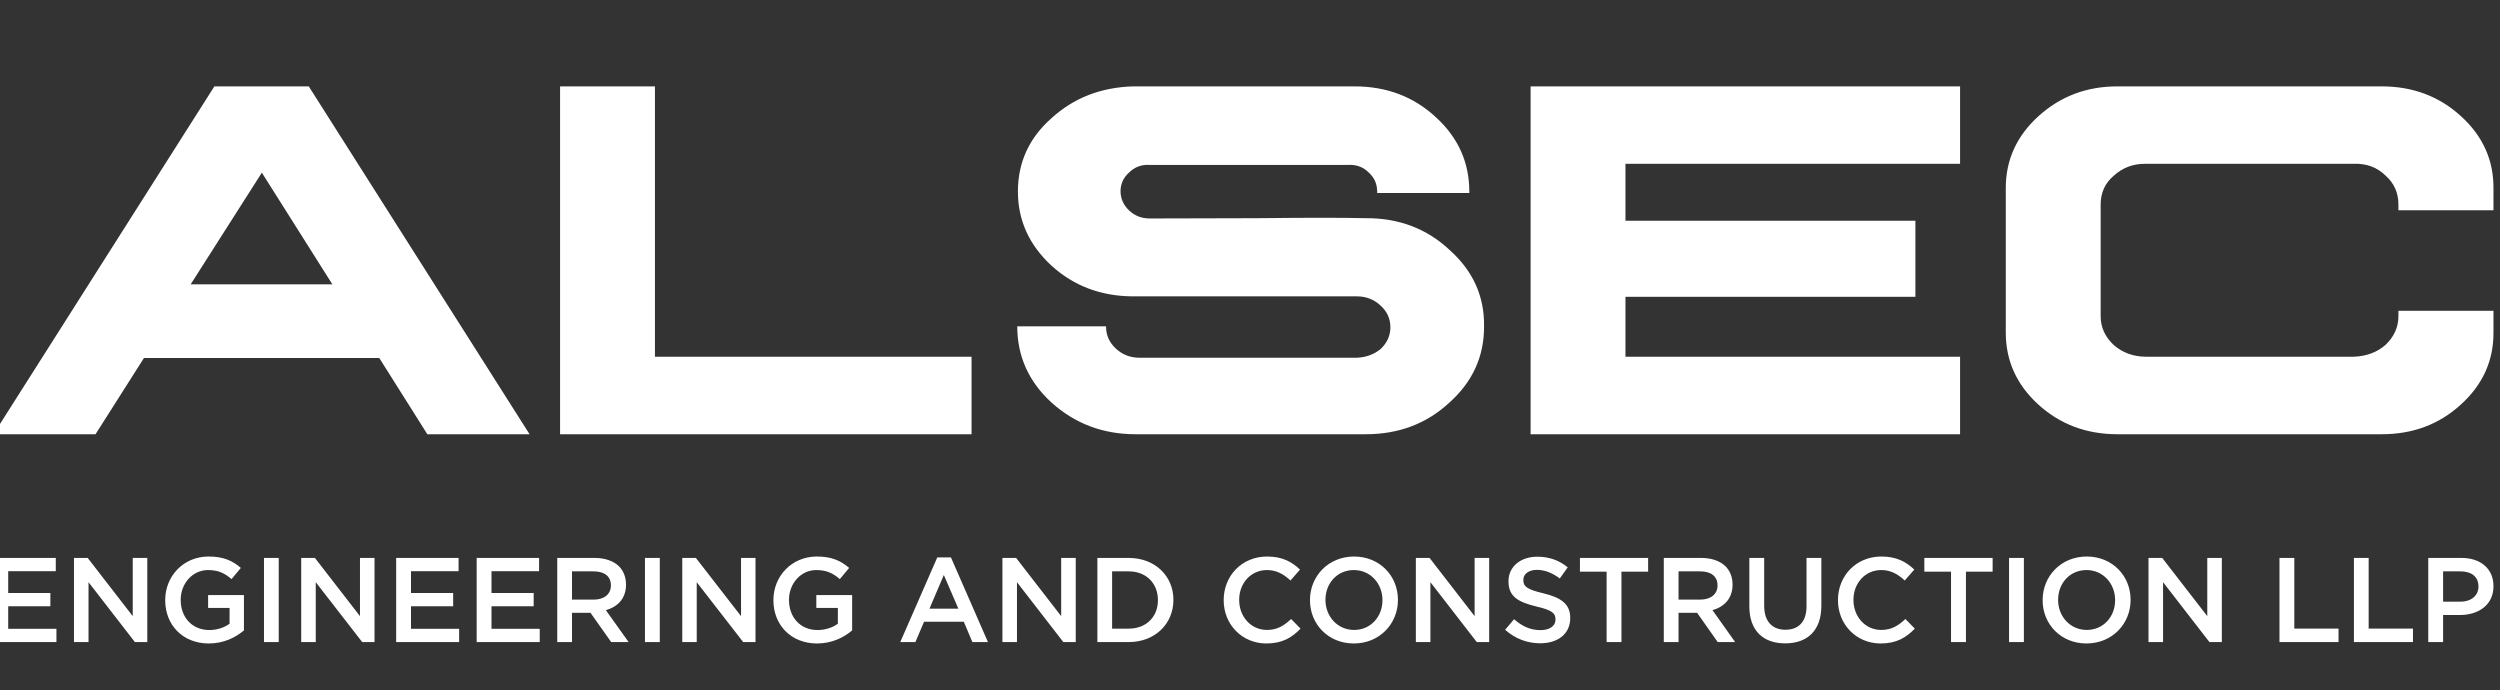
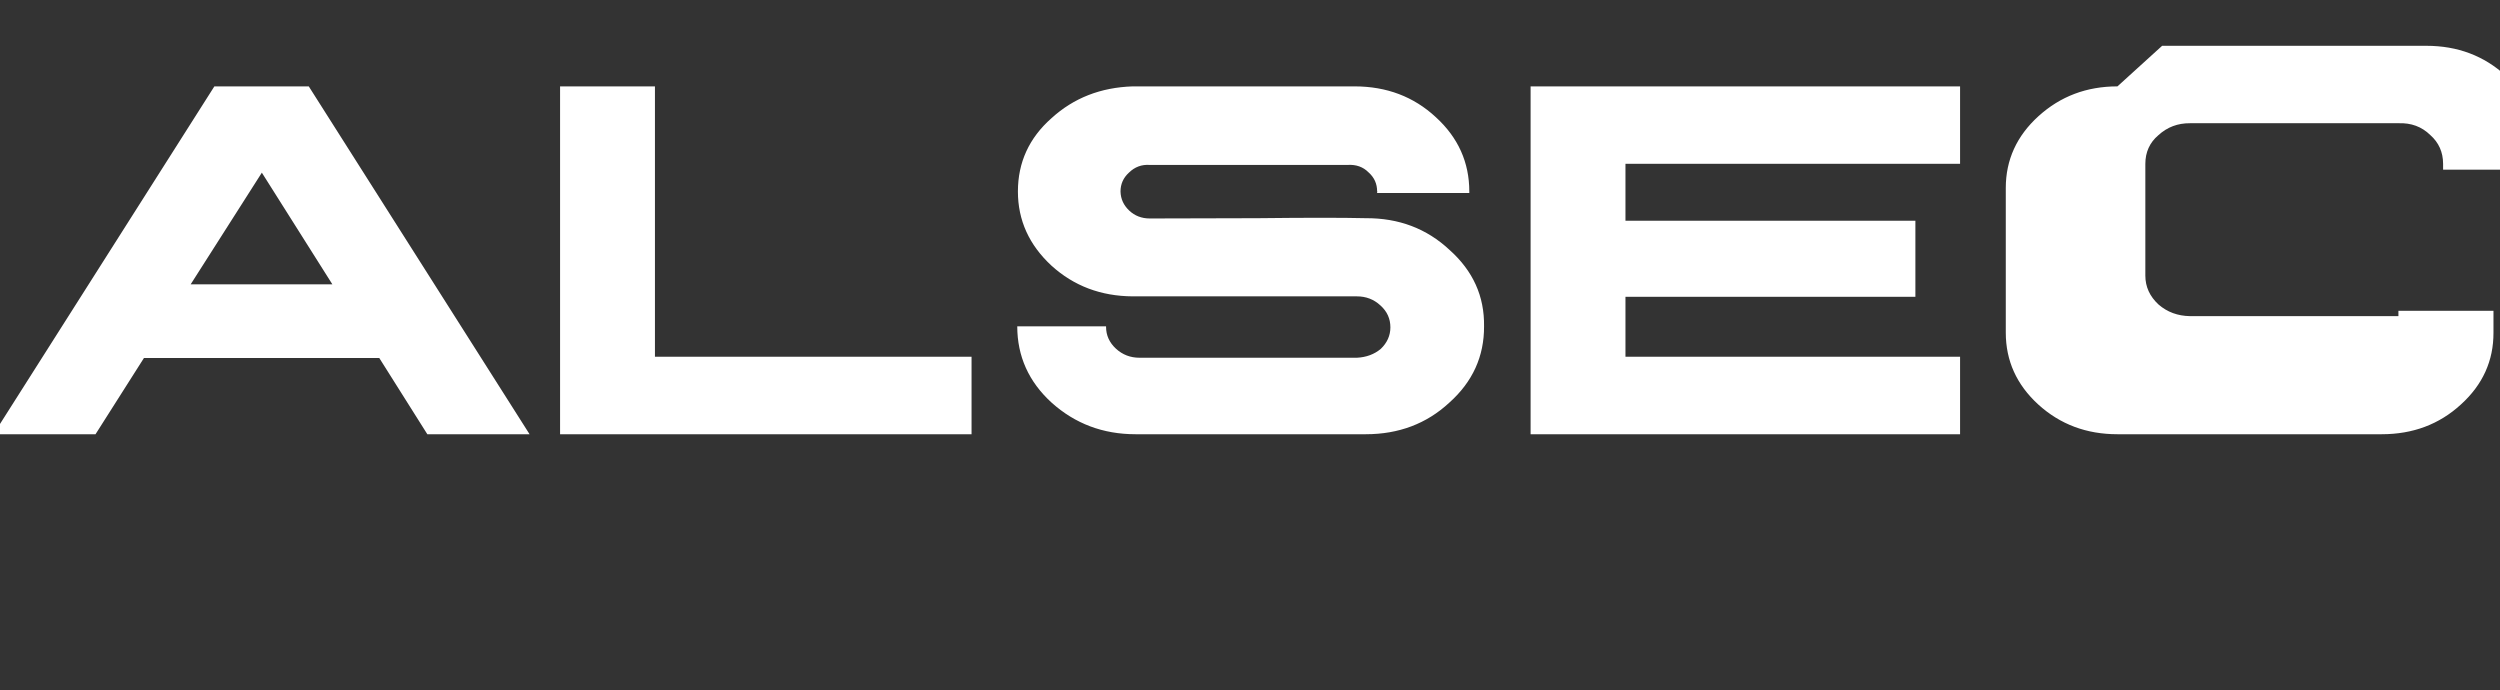
<svg xmlns="http://www.w3.org/2000/svg" xml:space="preserve" width="268px" height="74px" version="1.1" style="shape-rendering:geometricPrecision; text-rendering:geometricPrecision; image-rendering:optimizeQuality; fill-rule:evenodd; clip-rule:evenodd" viewBox="0 0 268 74">
  <rect x="0" y="0" width="268" height="74" fill="#333333" stroke="none" />
  <defs>
    <style type="text/css">
   
    .fil1 {fill:#fff;fill-rule:nonzero}
    .fil0 {fill:#fff;fill-rule:nonzero}
   
  </style>
  </defs>
  <g id="Layer_x0020_1">
    <g id="_2357686997456">
-       <path class="fil0" d="M22.98 9.26l-23.68 37.29 10.94 0 5.19 -8.17 25.23 0 5.15 8.17 10.96 0 -23.67 -37.29 -10.12 0zm5.09 9.25l7.56 11.97 -15.19 0 7.63 -11.97zm31.97 28.04l0 -37.29 10.17 0 0 28.98 33.94 0 0 8.31 -44.11 0zm61.39 -37.29c-3.43,0.11 -6.33,1.24 -8.71,3.41 -2.4,2.12 -3.6,4.74 -3.6,7.86 0,3.08 1.2,5.73 3.6,7.95 2.39,2.17 5.29,3.27 8.71,3.29l24.03 0c0.98,0 1.82,0.32 2.53,0.98 0.7,0.63 1.06,1.41 1.06,2.34 0,0.88 -0.35,1.66 -1.03,2.31 -0.69,0.58 -1.55,0.9 -2.56,0.95l-23.3 0c-0.98,0 -1.82,-0.32 -2.53,-0.97 -0.71,-0.66 -1.06,-1.44 -1.06,-2.34l0 -0.06 -9.52 0c0,3.21 1.23,5.95 3.69,8.19 2.51,2.25 5.5,3.38 8.99,3.38l24.68 0c3.54,0 6.52,-1.13 8.95,-3.38 2.51,-2.24 3.75,-4.98 3.73,-8.19 0.05,-3.21 -1.18,-5.94 -3.7,-8.19 -2.45,-2.29 -5.44,-3.42 -8.98,-3.4 -2.48,-0.06 -6.34,-0.06 -11.57,0 -5.22,0.02 -9.08,0.03 -11.59,0.03 -0.87,0 -1.61,-0.29 -2.2,-0.85 -0.6,-0.57 -0.91,-1.24 -0.93,-2.04 0,-0.8 0.3,-1.47 0.9,-2.02 0.62,-0.61 1.36,-0.89 2.23,-0.83l21.2 0c0.93,-0.06 1.68,0.21 2.26,0.8 0.62,0.55 0.92,1.23 0.92,2.05 0.04,0 0.03,0.05 -0.02,0.16l0 0 9.9 0 0 -0.16c0,-3.12 -1.19,-5.78 -3.59,-7.97 -2.37,-2.2 -5.28,-3.3 -8.71,-3.3l-23.78 0zm42.65 0l0 37.29 46.04 0 0 -8.31 -35.87 0 0 -6.42 31.08 0 0 -8.16 -31.08 0 0 -6.1 35.87 0 0 -8.3 -46.04 0zm62.91 0c-3.31,0 -6.12,1.07 -8.46,3.19 -2.34,2.12 -3.51,4.69 -3.51,7.7l0 15.51c0,3.01 1.16,5.58 3.48,7.7 2.34,2.13 5.17,3.19 8.49,3.19l28.33 0c3.34,0 6.17,-1.06 8.49,-3.19 2.34,-2.12 3.5,-4.69 3.49,-7.7l0 -2.34 -10.19 0 0 0.57c0,1.18 -0.46,2.2 -1.38,3.08 -0.91,0.8 -2.04,1.22 -3.41,1.27l-22.34 0c-1.31,-0.02 -2.43,-0.43 -3.37,-1.24 -0.95,-0.88 -1.42,-1.91 -1.42,-3.11l0 -11.97c0,-1.25 0.46,-2.28 1.39,-3.07 0.96,-0.88 2.09,-1.3 3.4,-1.29l22.34 0c1.37,-0.05 2.5,0.37 3.41,1.26 0.92,0.81 1.38,1.85 1.38,3.1l0 0.62 10.19 0 0 -2.39c0.01,-3.01 -1.15,-5.58 -3.49,-7.7 -2.32,-2.12 -5.15,-3.19 -8.49,-3.19l-28.33 0z" />
-       <path class="fil1" d="M-0.7 68.83l6.75 0 0 -1.42 -5.17 0 0 -2.42 4.52 0 0 -1.42 -4.52 0 0 -2.34 5.1 0 0 -1.42 -6.68 0 0 9.02zm8.63 0l1.56 0 0 -6.42 4.97 6.42 1.33 0 0 -9.02 -1.56 0 0 6.24 -4.83 -6.24 -1.47 0 0 9.02zm14.46 0.15c1.59,0 2.87,-0.64 3.76,-1.4l0 -3.79 -3.84 0 0 1.38 2.3 0 0 1.69c-0.55,0.41 -1.32,0.68 -2.17,0.68 -1.85,0 -3.07,-1.37 -3.07,-3.22l0 -0.03c0,-1.72 1.26,-3.18 2.93,-3.18 1.14,0 1.83,0.37 2.52,0.97l1 -1.2c-0.92,-0.79 -1.89,-1.22 -3.46,-1.22 -2.72,0 -4.65,2.13 -4.65,4.66l0 0.03c0,2.62 1.85,4.63 4.68,4.63zm5.91 -0.15l1.58 0 0 -9.02 -1.58 0 0 9.02zm3.99 0l1.56 0 0 -6.42 4.98 6.42 1.32 0 0 -9.02 -1.56 0 0 6.24 -4.83 -6.24 -1.47 0 0 9.02zm10.18 0l6.75 0 0 -1.42 -5.16 0 0 -2.42 4.52 0 0 -1.42 -4.52 0 0 -2.34 5.1 0 0 -1.42 -6.69 0 0 9.02zm8.63 0l6.76 0 0 -1.42 -5.17 0 0 -2.42 4.52 0 0 -1.42 -4.52 0 0 -2.34 5.1 0 0 -1.42 -6.69 0 0 9.02zm8.64 0l1.58 0 0 -3.14 1.98 0 2.22 3.14 1.87 0 -2.44 -3.42c1.27,-0.36 2.16,-1.25 2.16,-2.73l0 -0.02c0,-0.79 -0.27,-1.46 -0.75,-1.95 -0.58,-0.56 -1.47,-0.9 -2.6,-0.9l-4.02 0 0 9.02zm1.58 -4.55l0 -3.03 2.31 0c1.17,0 1.86,0.53 1.86,1.5l0 0.02c0,0.92 -0.72,1.51 -1.85,1.51l-2.32 0zm7.82 4.55l1.59 0 0 -9.02 -1.59 0 0 9.02zm4 0l1.55 0 0 -6.42 4.98 6.42 1.32 0 0 -9.02 -1.55 0 0 6.24 -4.84 -6.24 -1.46 0 0 9.02zm14.45 0.15c1.6,0 2.87,-0.64 3.76,-1.4l0 -3.79 -3.84 0 0 1.38 2.31 0 0 1.69c-0.55,0.41 -1.33,0.68 -2.18,0.68 -1.84,0 -3.06,-1.37 -3.06,-3.22l0 -0.03c0,-1.72 1.26,-3.18 2.92,-3.18 1.15,0 1.83,0.37 2.53,0.97l1 -1.2c-0.93,-0.79 -1.89,-1.22 -3.46,-1.22 -2.72,0 -4.66,2.13 -4.66,4.66l0 0.03c0,2.62 1.86,4.63 4.68,4.63zm8.92 -0.15l1.62 0 0.93 -2.18 4.26 0 0.92 2.18 1.67 0 -3.97 -9.08 -1.46 0 -3.97 9.08zm3.13 -3.58l1.54 -3.61 1.56 3.61 -3.1 0zm7.82 3.58l1.56 0 0 -6.42 4.97 6.42 1.33 0 0 -9.02 -1.56 0 0 6.24 -4.83 -6.24 -1.47 0 0 9.02zm10.18 0l3.36 0c2.83,0 4.79,-1.97 4.79,-4.51l0 -0.03c0,-2.53 -1.96,-4.48 -4.79,-4.48l-3.36 0 0 9.02zm1.58 -1.44l0 -6.14 1.78 0c1.89,0 3.13,1.3 3.13,3.07l0 0.03c0,1.76 -1.24,3.04 -3.13,3.04l-1.78 0zm16.54 1.59c1.69,0 2.72,-0.62 3.66,-1.59l-1.01 -1.03c-0.78,0.72 -1.49,1.17 -2.59,1.17 -1.73,0 -2.98,-1.44 -2.98,-3.21l0 -0.03c0,-1.76 1.25,-3.18 2.98,-3.18 1.03,0 1.8,0.45 2.52,1.12l1.02 -1.17c-0.86,-0.82 -1.87,-1.4 -3.53,-1.4 -2.73,0 -4.65,2.1 -4.65,4.66l0 0.03c0,2.59 1.96,4.63 4.58,4.63zm9.37 0c2.77,0 4.73,-2.12 4.73,-4.66l0 -0.03c0,-2.53 -1.93,-4.63 -4.7,-4.63 -2.77,0 -4.73,2.12 -4.73,4.66l0 0.03c0,2.53 1.93,4.63 4.7,4.63zm0.03 -1.45c-1.79,0 -3.07,-1.46 -3.07,-3.21l0 -0.03c0,-1.75 1.25,-3.18 3.04,-3.18 1.79,0 3.07,1.46 3.07,3.21l0 0.03c0,1.75 -1.25,3.18 -3.04,3.18zm6.62 1.3l1.56 0 0 -6.42 4.97 6.42 1.33 0 0 -9.02 -1.56 0 0 6.24 -4.83 -6.24 -1.47 0 0 9.02zm13.33 0.13c1.9,0 3.22,-1.01 3.22,-2.7l0 -0.02c0,-1.5 -0.99,-2.18 -2.89,-2.64 -1.73,-0.41 -2.14,-0.72 -2.14,-1.42l0 -0.02c0,-0.6 0.54,-1.07 1.47,-1.07 0.82,0 1.63,0.32 2.44,0.92l0.85 -1.19c-0.91,-0.74 -1.95,-1.14 -3.27,-1.14 -1.79,0 -3.08,1.07 -3.08,2.62l0 0.02c0,1.67 1.09,2.23 3,2.7 1.68,0.38 2.04,0.73 2.04,1.37l0 0.03c0,0.68 -0.62,1.13 -1.6,1.13 -1.12,0 -1.98,-0.42 -2.84,-1.17l-0.96 1.13c1.08,0.97 2.39,1.45 3.76,1.45zm7.12 -0.13l1.59 0 0 -7.55 2.86 0 0 -1.47 -7.31 0 0 1.47 2.86 0 0 7.55zm6.13 0l1.58 0 0 -3.14 1.99 0 2.21 3.14 1.87 0 -2.43 -3.42c1.26,-0.36 2.15,-1.25 2.15,-2.73l0 -0.02c0,-0.79 -0.27,-1.46 -0.75,-1.95 -0.58,-0.56 -1.47,-0.9 -2.6,-0.9l-4.02 0 0 9.02zm1.58 -4.55l0 -3.03 2.31 0c1.17,0 1.87,0.53 1.87,1.5l0 0.02c0,0.92 -0.72,1.51 -1.86,1.51l-2.32 0zm11.43 4.69c2.36,0 3.88,-1.35 3.88,-4.04l0 -5.12 -1.59 0 0 5.19c0,1.66 -0.86,2.51 -2.26,2.51 -1.42,0 -2.28,-0.9 -2.28,-2.57l0 -5.13 -1.59 0 0 5.19c0,2.62 1.5,3.97 3.84,3.97zm10.24 0.01c1.69,0 2.72,-0.62 3.66,-1.59l-1.01 -1.03c-0.78,0.72 -1.49,1.17 -2.59,1.17 -1.73,0 -2.98,-1.44 -2.98,-3.21l0 -0.03c0,-1.76 1.25,-3.18 2.98,-3.18 1.03,0 1.8,0.45 2.52,1.12l1.02 -1.17c-0.86,-0.82 -1.87,-1.4 -3.53,-1.4 -2.73,0 -4.65,2.1 -4.65,4.66l0 0.03c0,2.59 1.96,4.63 4.58,4.63zm7.54 -0.15l1.6 0 0 -7.55 2.86 0 0 -1.47 -7.32 0 0 1.47 2.86 0 0 7.55zm6.22 0l1.59 0 0 -9.02 -1.59 0 0 9.02zm8.3 0.15c2.77,0 4.73,-2.12 4.73,-4.66l0 -0.03c0,-2.53 -1.93,-4.63 -4.7,-4.63 -2.77,0 -4.73,2.12 -4.73,4.66l0 0.03c0,2.53 1.93,4.63 4.7,4.63zm0.03 -1.45c-1.79,0 -3.07,-1.46 -3.07,-3.21l0 -0.03c0,-1.75 1.25,-3.18 3.04,-3.18 1.79,0 3.07,1.46 3.07,3.21l0 0.03c0,1.75 -1.25,3.18 -3.04,3.18zm6.62 1.3l1.56 0 0 -6.42 4.97 6.42 1.33 0 0 -9.02 -1.56 0 0 6.24 -4.83 -6.24 -1.47 0 0 9.02zm14.04 0l6.33 0 0 -1.44 -4.74 0 0 -7.58 -1.59 0 0 9.02zm7.98 0l6.33 0 0 -1.44 -4.75 0 0 -7.58 -1.58 0 0 9.02zm7.97 0l1.59 0 0 -2.9 1.79 0c1.98,0 3.61,-1.06 3.61,-3.08l0 -0.02c0,-1.82 -1.33,-3.02 -3.43,-3.02l-3.56 0 0 9.02zm1.59 -4.33l0 -3.25 1.84 0c1.19,0 1.95,0.56 1.95,1.61l0 0.03c0,0.94 -0.75,1.61 -1.95,1.61l-1.84 0z" />
+       <path class="fil0" d="M22.98 9.26l-23.68 37.29 10.94 0 5.19 -8.17 25.23 0 5.15 8.17 10.96 0 -23.67 -37.29 -10.12 0zm5.09 9.25l7.56 11.97 -15.19 0 7.63 -11.97zm31.97 28.04l0 -37.29 10.17 0 0 28.98 33.94 0 0 8.31 -44.11 0zm61.39 -37.29c-3.43,0.11 -6.33,1.24 -8.71,3.41 -2.4,2.12 -3.6,4.74 -3.6,7.86 0,3.08 1.2,5.73 3.6,7.95 2.39,2.17 5.29,3.27 8.71,3.29l24.03 0c0.98,0 1.82,0.32 2.53,0.98 0.7,0.63 1.06,1.41 1.06,2.34 0,0.88 -0.35,1.66 -1.03,2.31 -0.69,0.58 -1.55,0.9 -2.56,0.95l-23.3 0c-0.98,0 -1.82,-0.32 -2.53,-0.97 -0.71,-0.66 -1.06,-1.44 -1.06,-2.34l0 -0.06 -9.52 0c0,3.21 1.23,5.95 3.69,8.19 2.51,2.25 5.5,3.38 8.99,3.38l24.68 0c3.54,0 6.52,-1.13 8.95,-3.38 2.51,-2.24 3.75,-4.98 3.73,-8.19 0.05,-3.21 -1.18,-5.94 -3.7,-8.19 -2.45,-2.29 -5.44,-3.42 -8.98,-3.4 -2.48,-0.06 -6.34,-0.06 -11.57,0 -5.22,0.02 -9.08,0.03 -11.59,0.03 -0.87,0 -1.61,-0.29 -2.2,-0.85 -0.6,-0.57 -0.91,-1.24 -0.93,-2.04 0,-0.8 0.3,-1.47 0.9,-2.02 0.62,-0.61 1.36,-0.89 2.23,-0.83l21.2 0c0.93,-0.06 1.68,0.21 2.26,0.8 0.62,0.55 0.92,1.23 0.92,2.05 0.04,0 0.03,0.05 -0.02,0.16l0 0 9.9 0 0 -0.16c0,-3.12 -1.19,-5.78 -3.59,-7.97 -2.37,-2.2 -5.28,-3.3 -8.71,-3.3l-23.78 0zm42.65 0l0 37.29 46.04 0 0 -8.31 -35.87 0 0 -6.42 31.08 0 0 -8.16 -31.08 0 0 -6.1 35.87 0 0 -8.3 -46.04 0zm62.91 0c-3.31,0 -6.12,1.07 -8.46,3.19 -2.34,2.12 -3.51,4.69 -3.51,7.7l0 15.51c0,3.01 1.16,5.58 3.48,7.7 2.34,2.13 5.17,3.19 8.49,3.19l28.33 0c3.34,0 6.17,-1.06 8.49,-3.19 2.34,-2.12 3.5,-4.69 3.49,-7.7l0 -2.34 -10.19 0 0 0.57l-22.34 0c-1.31,-0.02 -2.43,-0.43 -3.37,-1.24 -0.95,-0.88 -1.42,-1.91 -1.42,-3.11l0 -11.97c0,-1.25 0.46,-2.28 1.39,-3.07 0.96,-0.88 2.09,-1.3 3.4,-1.29l22.34 0c1.37,-0.05 2.5,0.37 3.41,1.26 0.92,0.81 1.38,1.85 1.38,3.1l0 0.62 10.19 0 0 -2.39c0.01,-3.01 -1.15,-5.58 -3.49,-7.7 -2.32,-2.12 -5.15,-3.19 -8.49,-3.19l-28.33 0z" />
    </g>
  </g>
</svg>